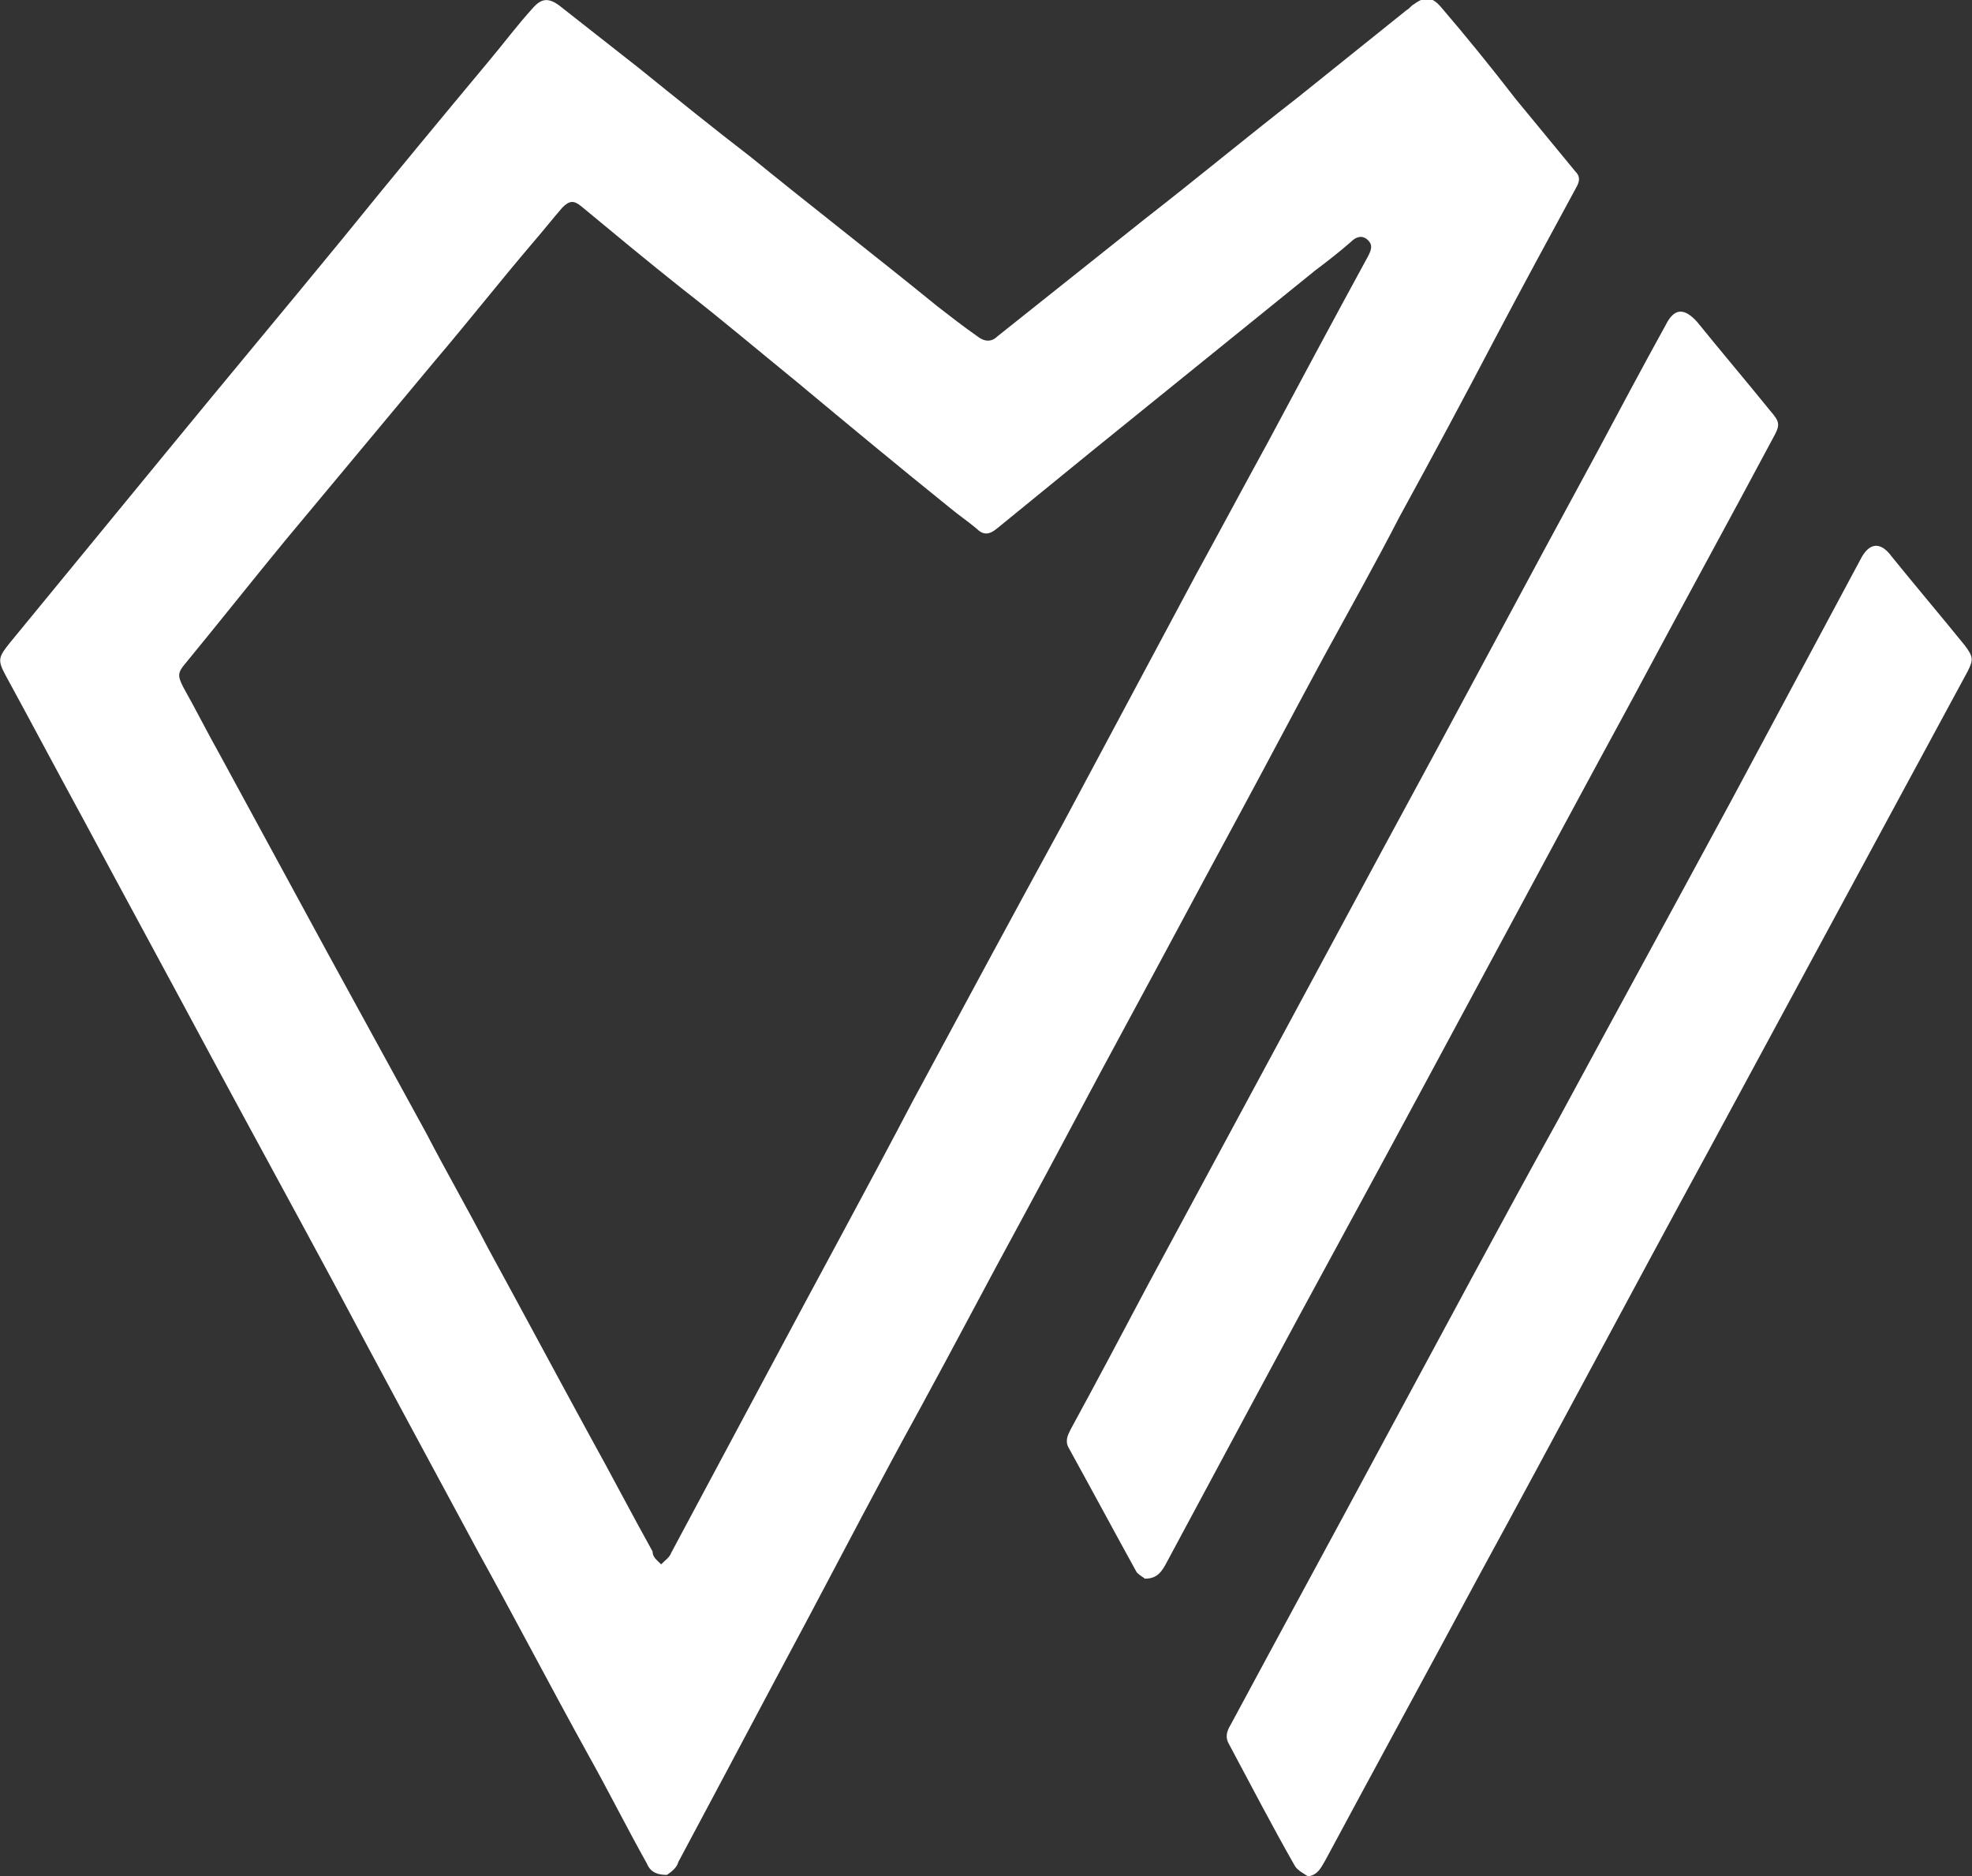
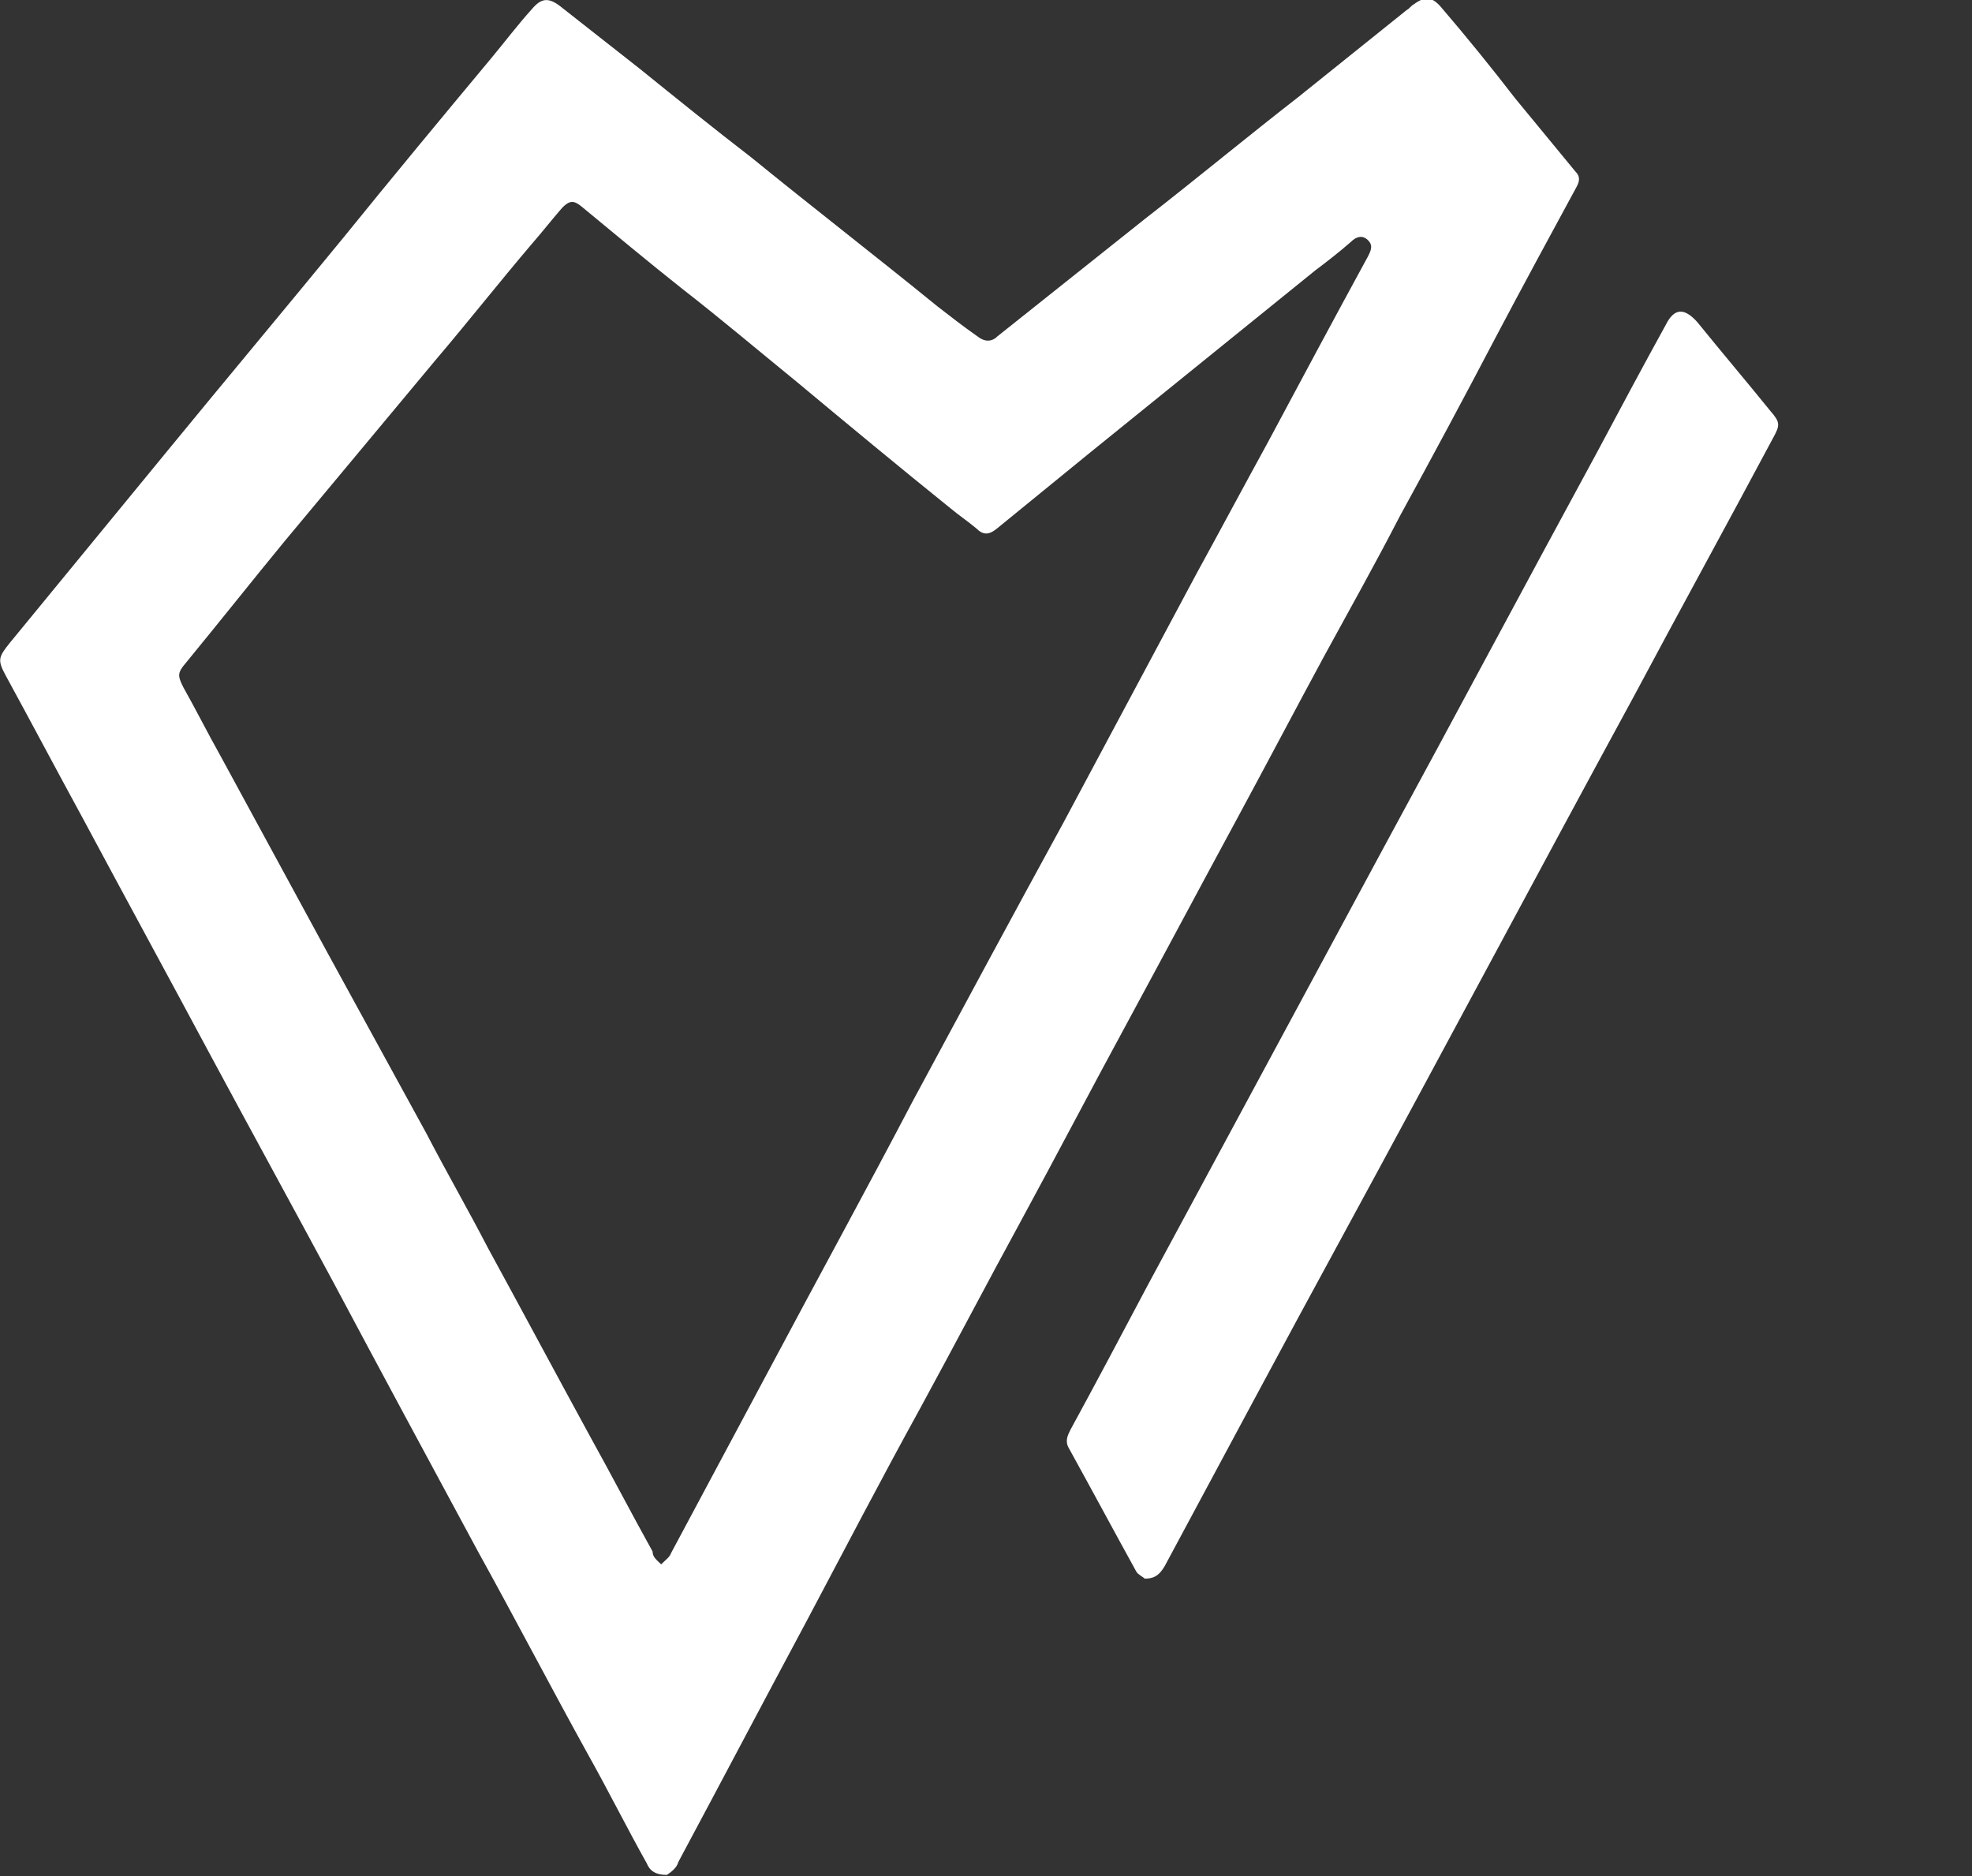
<svg xmlns="http://www.w3.org/2000/svg" id="Слой_1" x="0px" y="0px" viewBox="0 0 137.8 131.1" style="enable-background:new 0 0 137.8 131.1;" xml:space="preserve">
  <rect x="0" y="0" width="137.8" height="131.1" fill="#333333" stroke="none" />
  <style type="text/css"> .st0{fill:#FFFFFF;} </style>
  <g>
    <path class="st0" d="M46.6,131c-0.8,0-1.2-0.3-1.4-0.8c-1.4-2.5-2.7-5.1-4.1-7.6c-2.6-4.7-5.1-9.5-7.7-14.2 c-3.4-6.3-6.8-12.6-10.1-18.8c-2.8-5.2-5.7-10.5-8.5-15.7c-3-5.6-6-11.1-9-16.7c-1.8-3.3-3.6-6.7-5.4-10c-0.6-1.1-0.5-1.3,0.3-2.3 c3.7-4.5,7.3-8.9,11-13.4c4.1-5,8.2-9.9,12.3-14.9c3.4-4.2,6.8-8.3,10.3-12.5c1-1.2,1.9-2.4,2.9-3.5c0.6-0.7,1.1-0.8,1.9-0.2 c1.9,1.5,3.7,2.9,5.6,4.4c2.6,2.1,5.2,4.2,7.8,6.2c4.3,3.5,8.7,6.9,13,10.4c0.9,0.7,1.8,1.4,2.8,2.1c0.5,0.4,1,0.4,1.4,0 c3.4-2.7,6.9-5.5,10.3-8.2c3.6-2.8,7.1-5.7,10.7-8.5c2.5-2,5.1-4.1,7.6-6.1c0.2-0.1,0.3-0.3,0.5-0.4c0.8-0.6,1.3-0.5,1.9,0.2 c1.8,2.1,3.5,4.2,5.2,6.4c1.4,1.7,2.8,3.4,4.2,5.1c0.3,0.3,0.3,0.6,0.1,1c-1.9,3.5-3.8,7-5.7,10.6c-2.2,4.2-4.4,8.3-6.7,12.5 c-1.7,3.3-3.5,6.5-5.3,9.8c-2,3.7-4,7.5-6,11.2c-2.6,4.8-5.1,9.5-7.7,14.3c-2.5,4.6-4.9,9.2-7.4,13.8c-2.4,4.4-4.7,8.8-7.1,13.2 c-2.7,4.9-5.3,9.9-7.9,14.8c-3,5.6-6,11.3-9,16.9C47.3,130.5,46.9,130.8,46.6,131z M46.2,109.3c0.3-0.3,0.6-0.5,0.7-0.8 c2.3-4.3,4.6-8.6,6.9-12.9c3.3-6.2,6.7-12.4,10-18.7c3.5-6.5,7-13,10.5-19.4c3.1-5.8,6.2-11.6,9.3-17.4c1.7-3.1,3.3-6.1,5-9.2 c2.3-4.3,4.6-8.6,7-13c0.2-0.4,0.4-0.8-0.1-1.2c-0.4-0.3-0.8-0.1-1.1,0.2c-0.8,0.7-1.7,1.4-2.5,2c-5.2,4.2-10.5,8.5-15.7,12.7 c-2.2,1.8-4.3,3.5-6.5,5.3c-0.6,0.5-1,0.5-1.5,0c-0.6-0.5-1.2-0.9-1.8-1.4c-3.6-2.9-7.1-5.8-10.7-8.8c-2.7-2.2-5.3-4.4-8-6.5 c-2.4-1.9-4.8-3.9-7.1-5.8c-0.5-0.4-0.8-0.4-1.3,0.1c-0.7,0.8-1.4,1.7-2.1,2.5c-2.3,2.7-4.5,5.5-6.8,8.2c-3.5,4.2-7,8.4-10.5,12.6 c-2.3,2.8-4.6,5.7-6.9,8.5c-0.6,0.7-0.6,0.9-0.2,1.7c0.9,1.6,1.7,3.2,2.6,4.8c2.5,4.6,5,9.2,7.5,13.8c2.3,4.2,4.6,8.4,6.9,12.6 c1.4,2.7,2.9,5.3,4.3,8c2.4,4.4,4.7,8.7,7.1,13.1c1.5,2.7,2.9,5.4,4.4,8.1C45.6,108.8,45.9,109,46.2,109.3z" />
-     <path class="st0" d="M91.4,131.1c-0.3-0.2-0.7-0.4-0.9-0.7c-1.6-2.8-3.1-5.7-4.6-8.5c-0.3-0.5-0.2-0.9,0.1-1.4 c3.6-6.7,7.2-13.3,10.8-20c4-7.4,8-14.9,12.1-22.3c4-7.4,8.1-14.9,12.1-22.3c3-5.6,6-11.2,9-16.8c0.6-1.2,1.4-1.3,2.2-0.2 c1.7,2.1,3.4,4.1,5.1,6.2c0.6,0.8,0.6,1,0.2,1.8c-6,11.1-12,22.2-18,33.3c-5.4,9.9-10.7,19.9-16.1,29.8c-3.6,6.7-7.2,13.3-10.8,20 C92.3,130.5,92.1,131,91.4,131.1z" />
    <path class="st0" d="M80,110.3c-0.1-0.1-0.5-0.3-0.6-0.5c-1.6-2.9-3.1-5.7-4.7-8.6c-0.3-0.5-0.1-0.9,0.1-1.3 c1.8-3.3,3.6-6.7,5.4-10.1c5.5-10.2,11-20.4,16.5-30.6c5-9.2,9.9-18.4,14.9-27.6c1.6-3,3.2-6,4.8-8.9c0.6-1.2,1.3-1.2,2.2-0.2 c1.7,2.1,3.4,4.1,5.1,6.2c0.7,0.8,0.7,1,0.2,1.9c-3.2,6-6.5,12-9.7,18c-6.8,12.5-13.5,25.1-20.3,37.6c-4.2,7.7-8.3,15.4-12.5,23.2 C81.1,109.9,80.8,110.3,80,110.3z" />
  </g>
</svg>